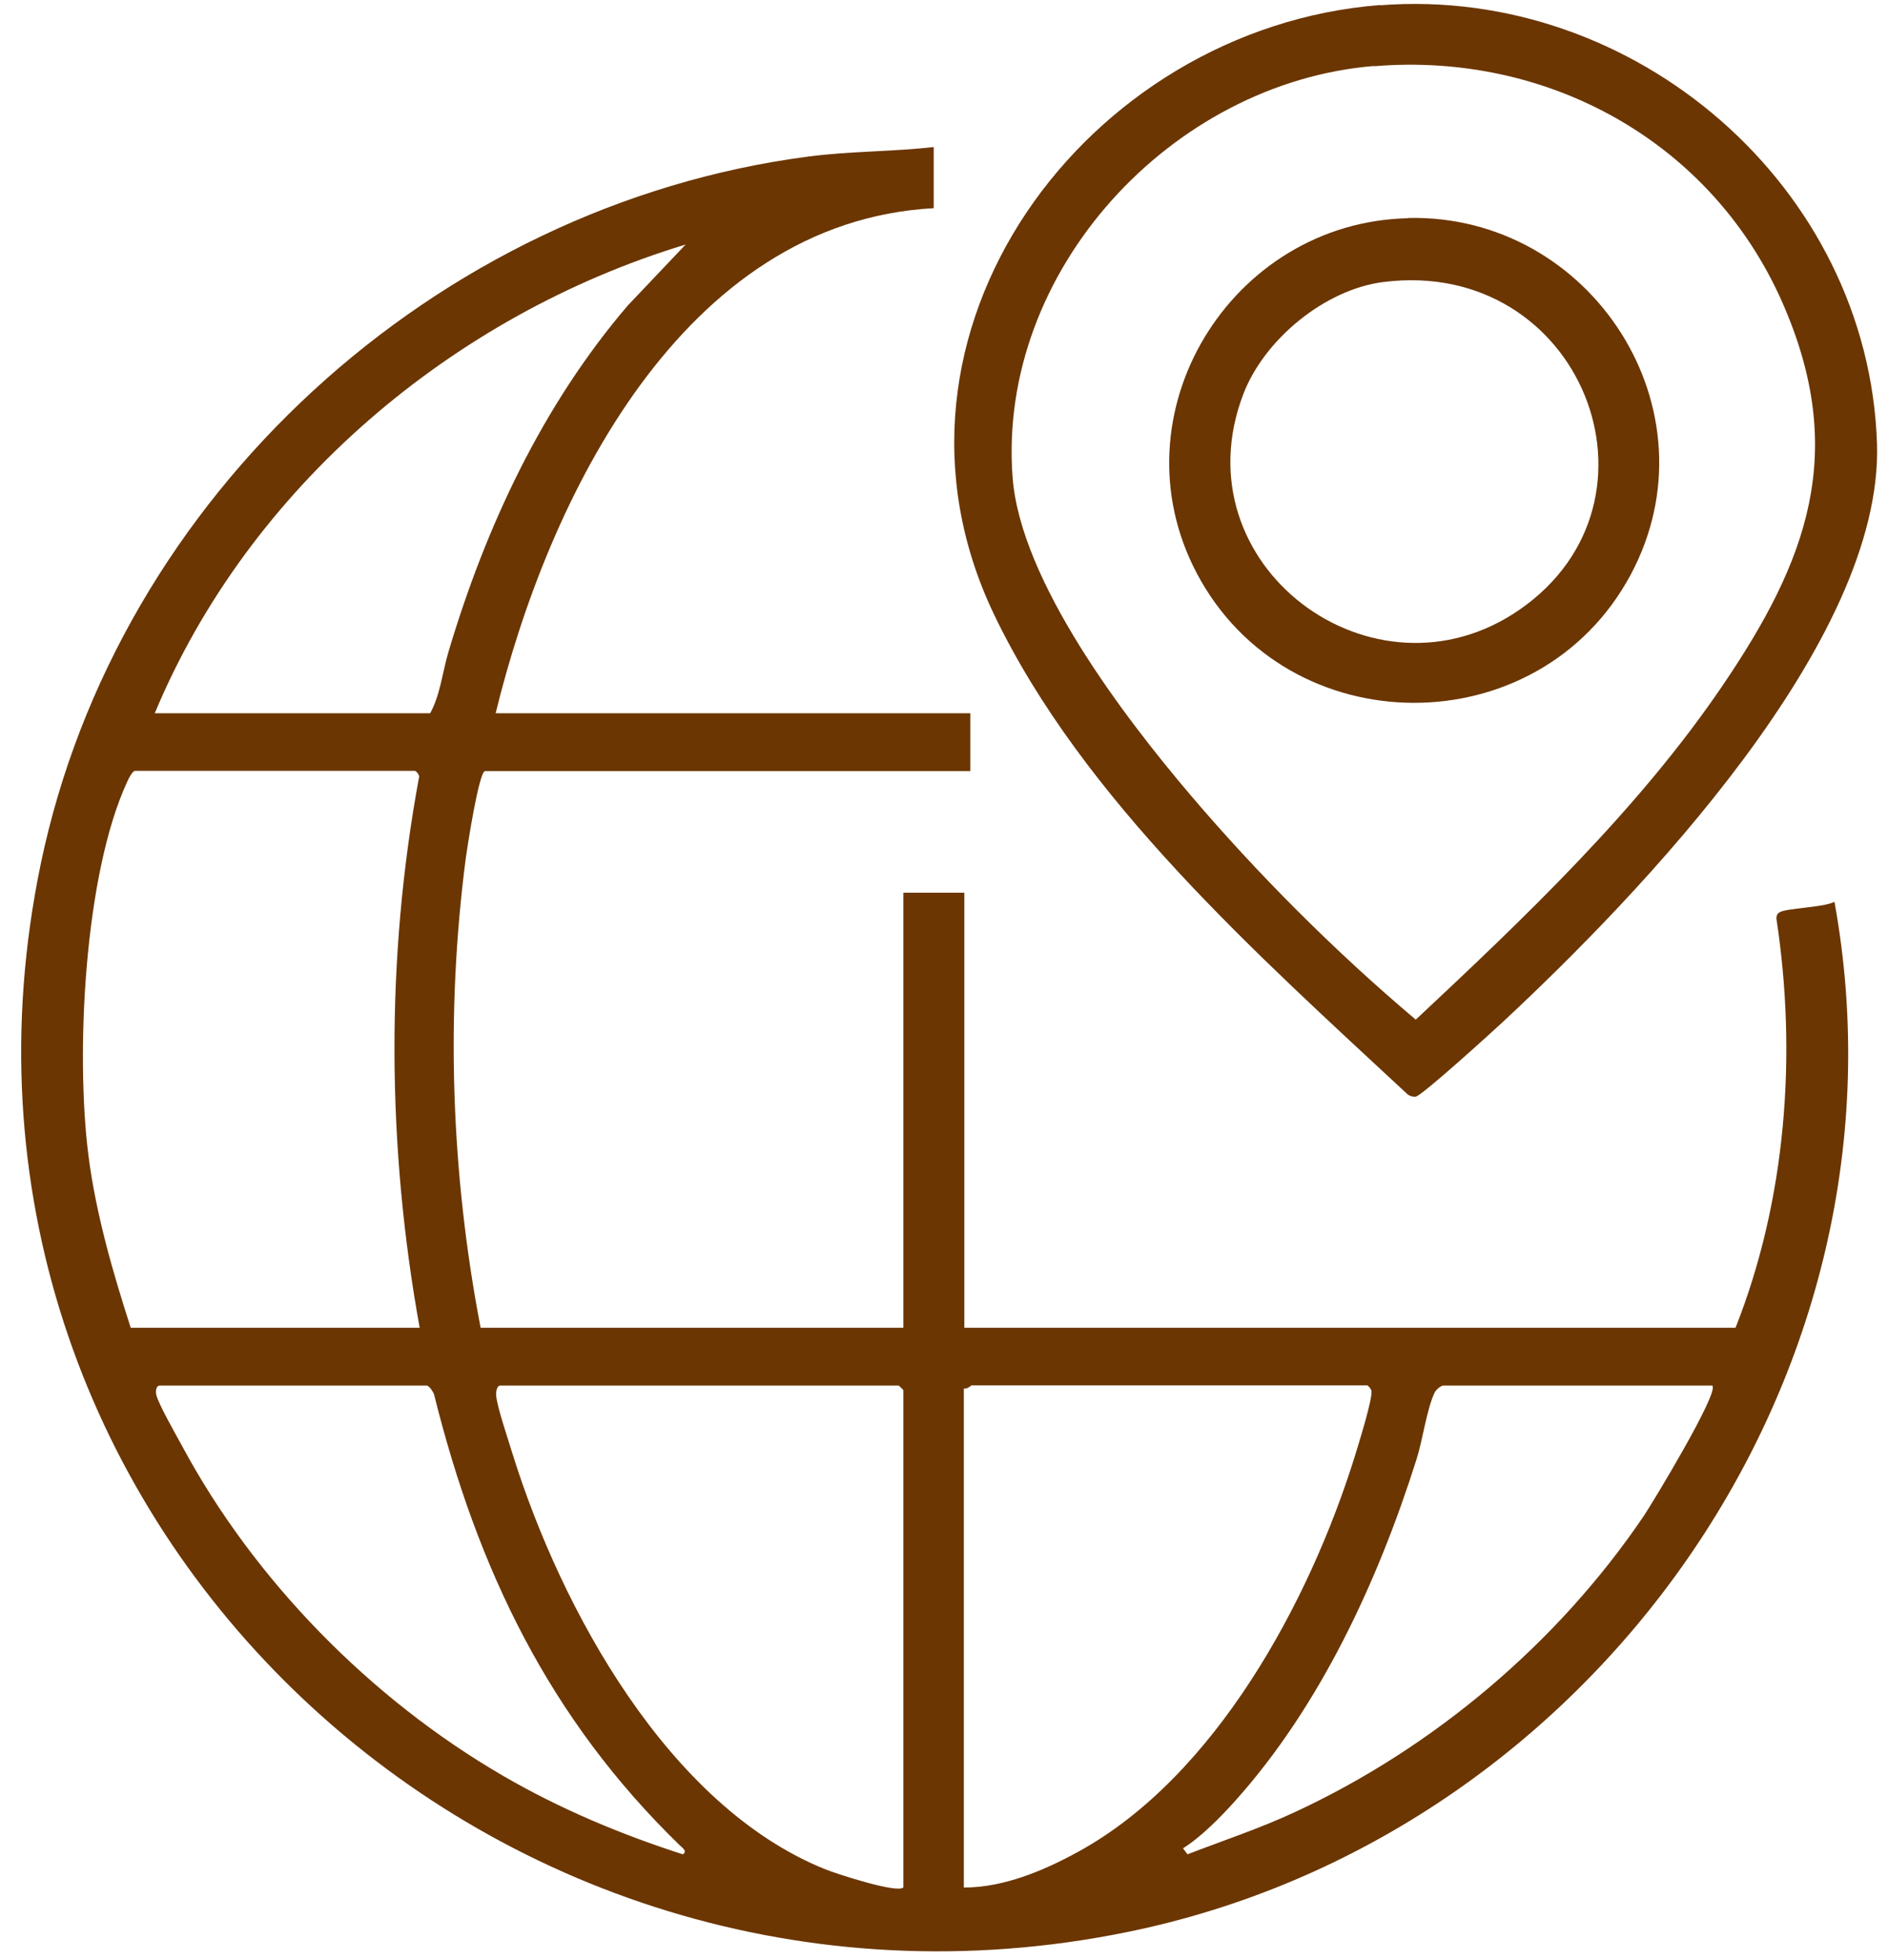
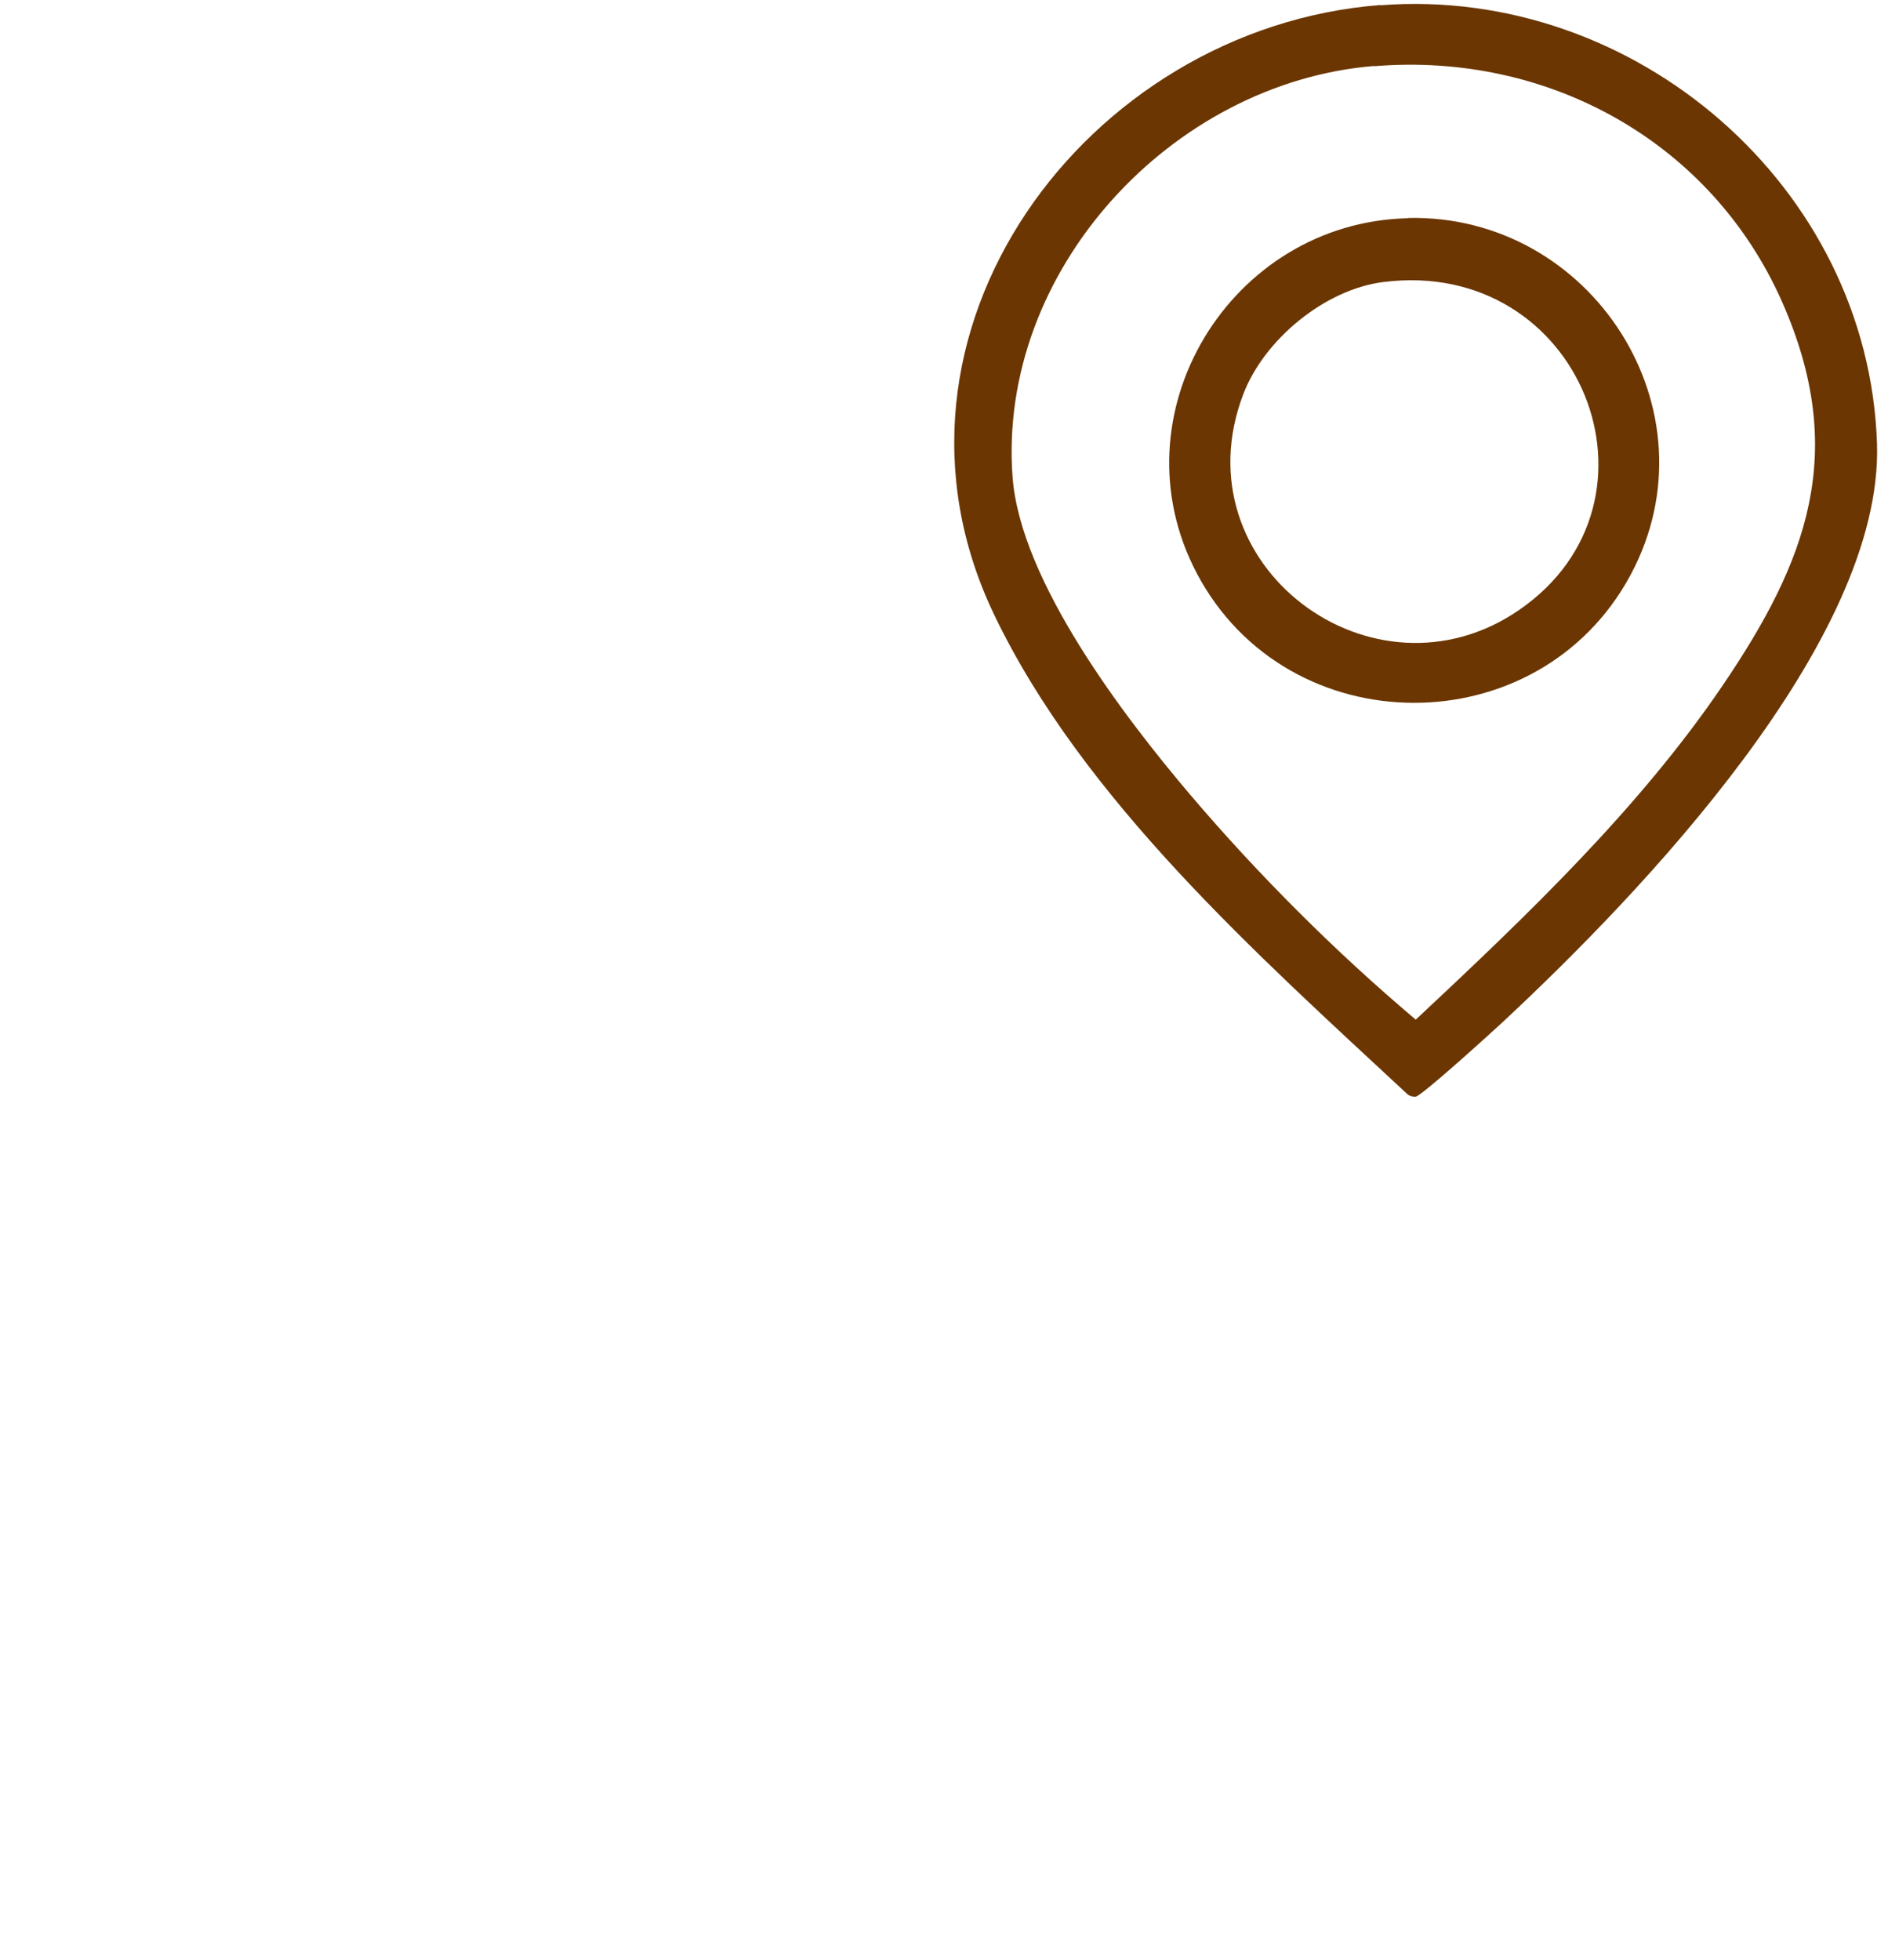
<svg xmlns="http://www.w3.org/2000/svg" width="79" height="82" viewBox="0 0 79 82" fill="none">
-   <path d="M39.07 6.16V8.71C28.55 9.28 22.93 20.86 20.74 29.84H40.6V32.26H20.3C20.04 32.26 19.55 35.47 19.49 35.9C18.64 42.43 18.87 49.09 20.11 55.55H37.8V37.35H40.35V55.55H72.62C74.74 50.2 75.2 44.11 74.33 38.43C74.33 38.32 74.36 38.23 74.46 38.17C74.74 37.99 76.31 37.97 76.76 37.73C80.36 57.52 66.62 76.89 47.13 80.84C20.38 86.27 -3.91 63.25 1.7 36.17C4.9 20.74 18.23 8.59 33.82 6.55C35.57 6.32 37.34 6.35 39.09 6.15L39.07 6.16ZM6.48 29.84H18C18.42 29.08 18.51 28.14 18.76 27.29C20.32 22.04 22.7 16.95 26.27 12.78L28.69 10.23C18.95 13.18 10.42 20.39 6.48 29.83V29.84ZM17.56 55.55C16.19 47.98 16.13 40.11 17.53 32.54C17.58 32.44 17.41 32.25 17.36 32.25H5.65C5.55 32.25 5.38 32.57 5.33 32.69C3.52 36.59 3.16 44.1 3.7 48.34C4.01 50.77 4.72 53.23 5.47 55.55H17.56ZM17.88 57.97H6.68C6.54 57.97 6.5 58.19 6.54 58.36C6.64 58.76 7.36 60.02 7.61 60.48C10.63 66.11 15.51 71.08 21.04 74.29C23.41 75.67 25.96 76.74 28.57 77.58C28.78 77.45 28.54 77.3 28.44 77.2C23 71.92 19.99 65.69 18.16 58.33C18.12 58.22 17.97 58 17.88 57.98V57.97ZM37.8 78.97V58.16C37.8 58.16 37.62 57.97 37.61 57.97H20.93C20.79 57.97 20.75 58.23 20.76 58.38C20.8 58.88 21.29 60.3 21.46 60.87C23.48 67.32 27.96 75.57 34.54 78.21C34.98 78.39 37.53 79.22 37.79 78.97H37.8ZM40.34 78.97C42 78.97 43.69 78.26 45.14 77.46C50.85 74.32 54.78 67.03 56.67 60.99C56.81 60.53 57.47 58.45 57.38 58.17C57.36 58.1 57.25 57.96 57.2 57.96H40.65C40.65 57.96 40.46 58.13 40.33 58.09V78.97H40.34ZM71.66 57.97H60.39C60.29 57.97 60.09 58.14 60.03 58.26C59.7 58.95 59.53 60.25 59.27 61.06C57.67 66.12 55.24 71.39 51.67 75.36C51.06 76.04 50.25 76.86 49.5 77.33L49.69 77.58C51.19 77 52.71 76.5 54.17 75.82C59.98 73.13 65.18 68.74 68.77 63.44C69.15 62.88 71.94 58.26 71.65 57.98L71.66 57.97Z" fill="#6B3601" />
  <path d="M57.76 0.22C68.4 -0.6 78.19 7.8 78.54 18.57C78.8 26.82 68.61 37.42 62.88 42.76C62.46 43.15 59.48 45.86 59.24 45.88C59.09 45.89 58.96 45.85 58.86 45.75C52.67 39.99 45.31 33.46 41.6 25.72C35.95 13.95 45.44 1.16 57.76 0.21V0.22ZM57.5 2.76C49.02 3.45 41.72 11.34 42.37 19.97C42.7 24.32 47.04 30 49.82 33.27C52.6 36.54 55.86 39.81 59.24 42.66C63.81 38.38 68.55 33.88 72.08 28.68C75.61 23.48 77.36 18.93 74.56 12.61C71.59 5.92 64.77 2.17 57.5 2.77V2.76Z" fill="#6B3601" />
  <path d="M58.91 9.12C66.59 8.94 71.92 17.17 68.23 24.05C64.38 31.22 53.88 31.18 50.08 23.99C46.57 17.34 51.48 9.3 58.91 9.13V9.12ZM57.88 11.8C55.43 12.11 52.89 14.21 52.02 16.5C49.3 23.65 57.48 29.73 63.58 25.51C70.18 20.95 66.17 10.75 57.88 11.8Z" fill="#6B3601" />
</svg>